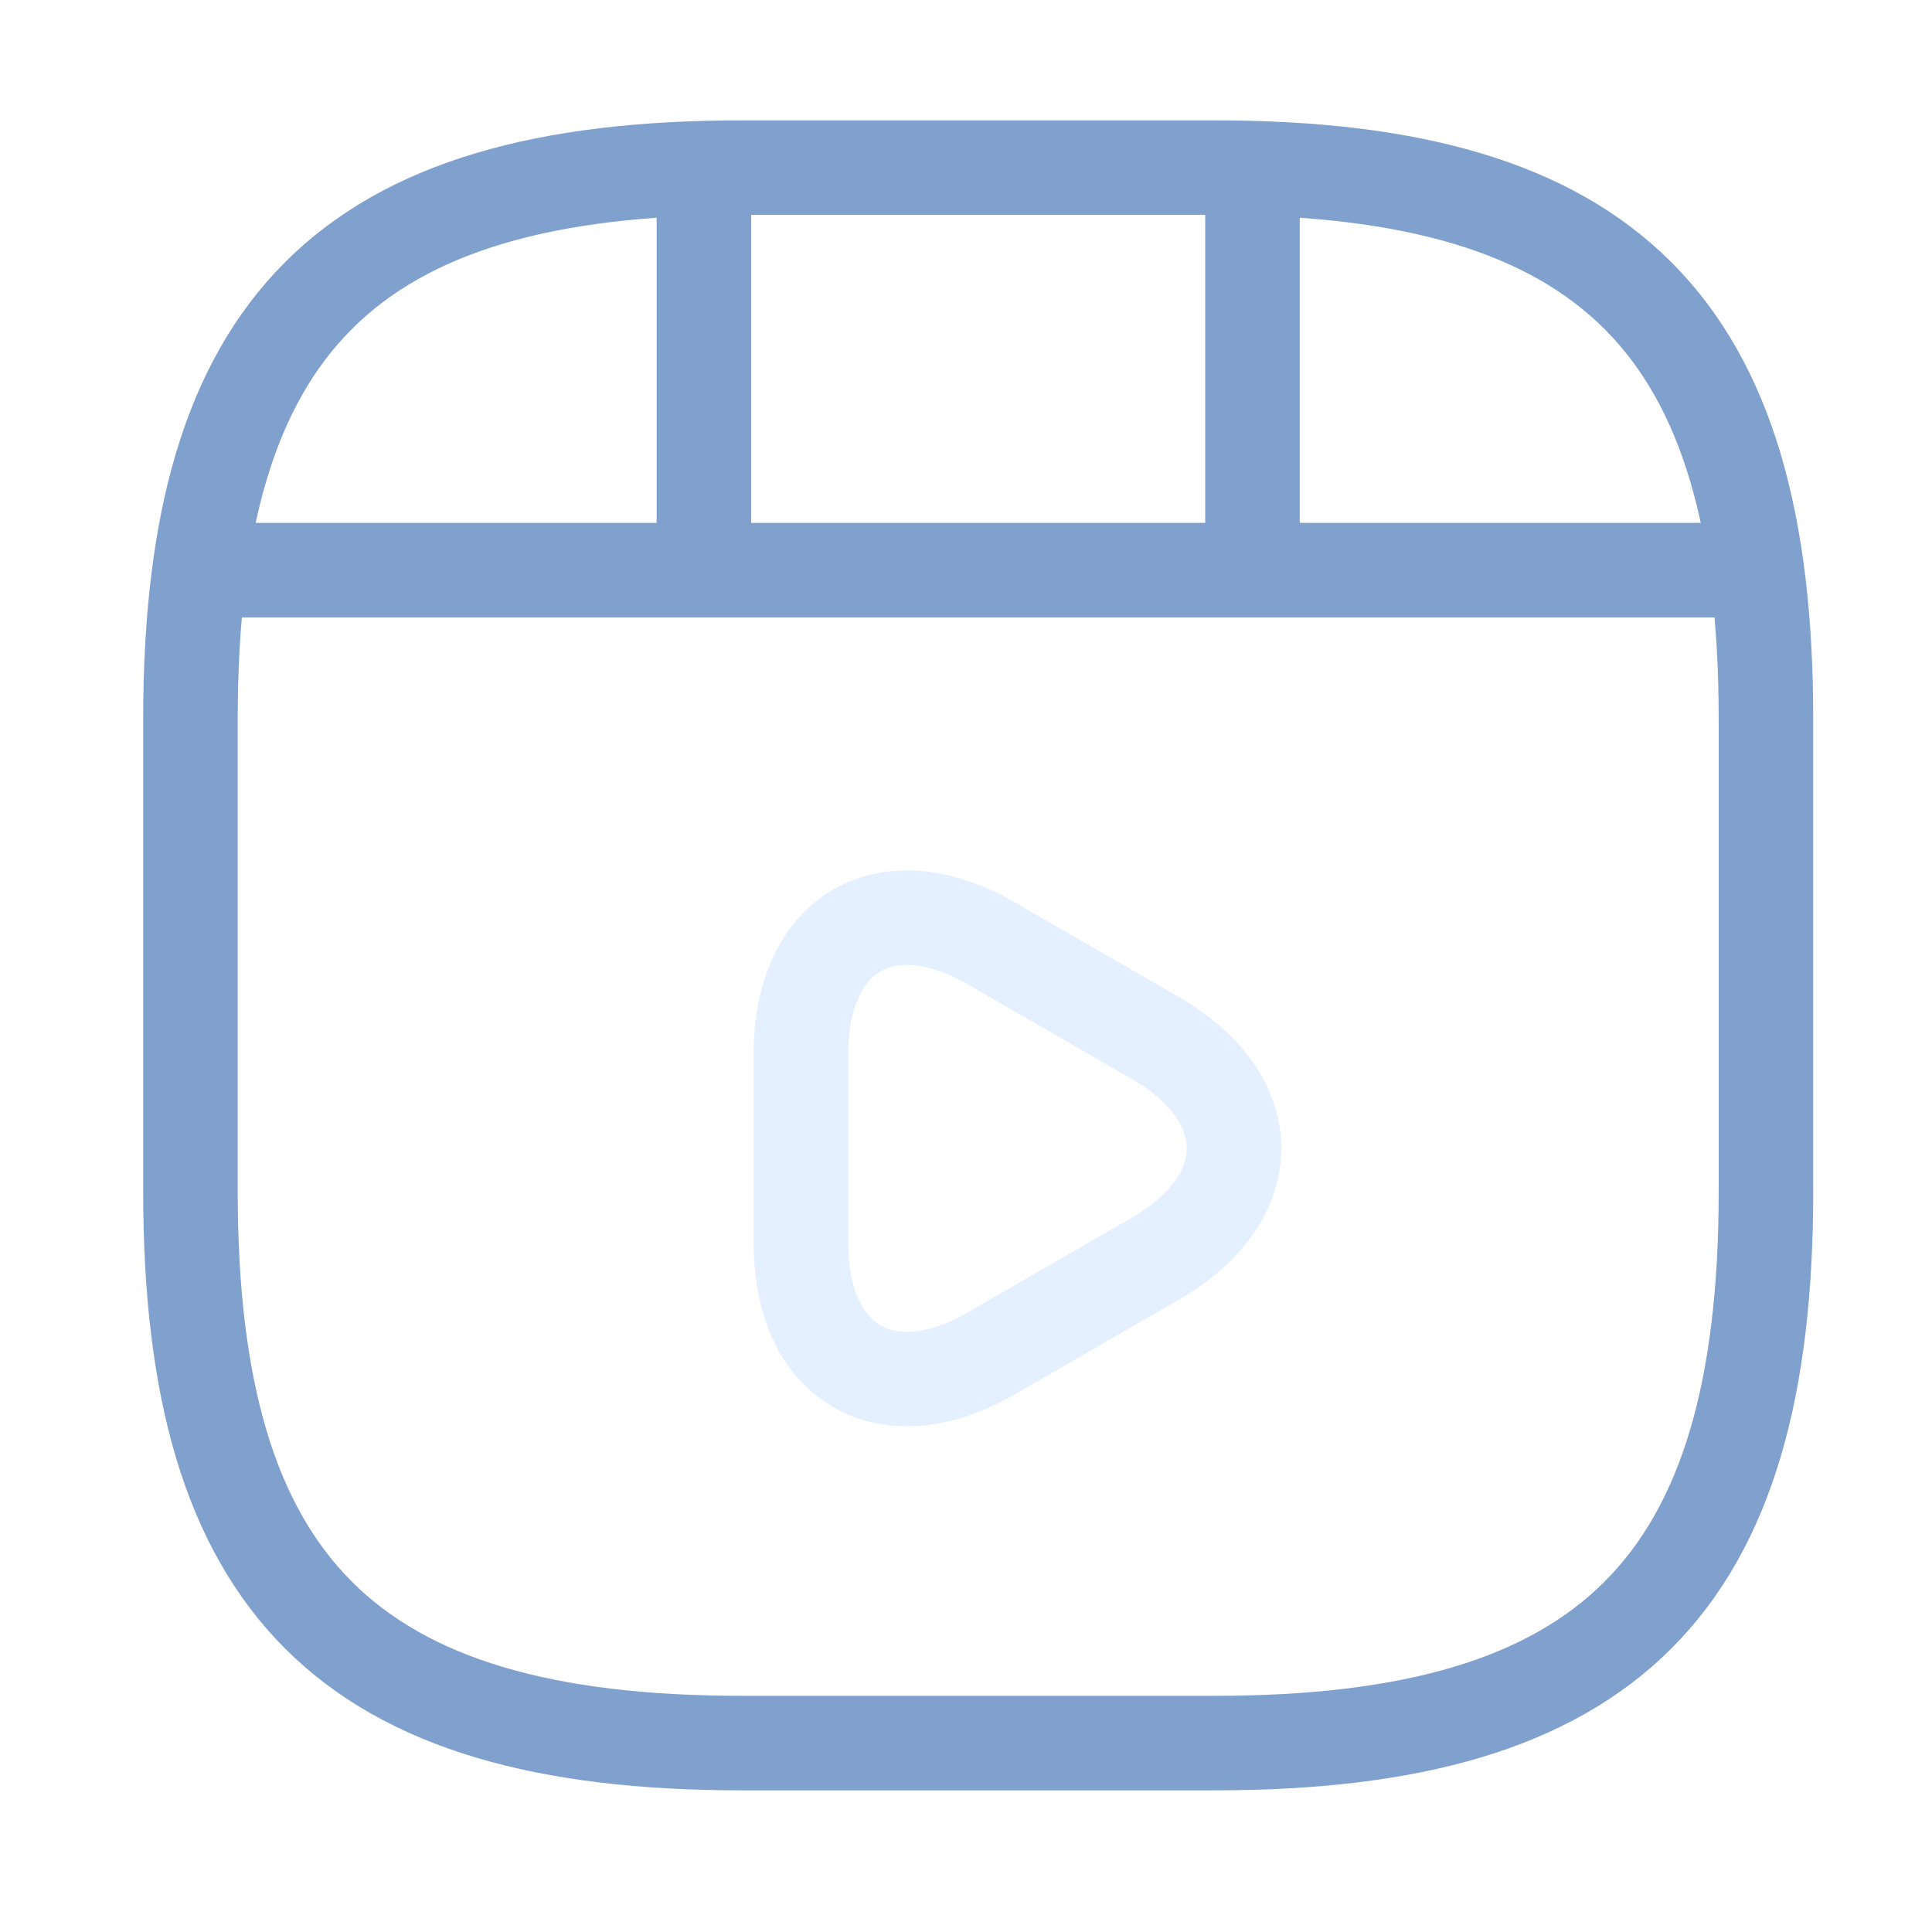
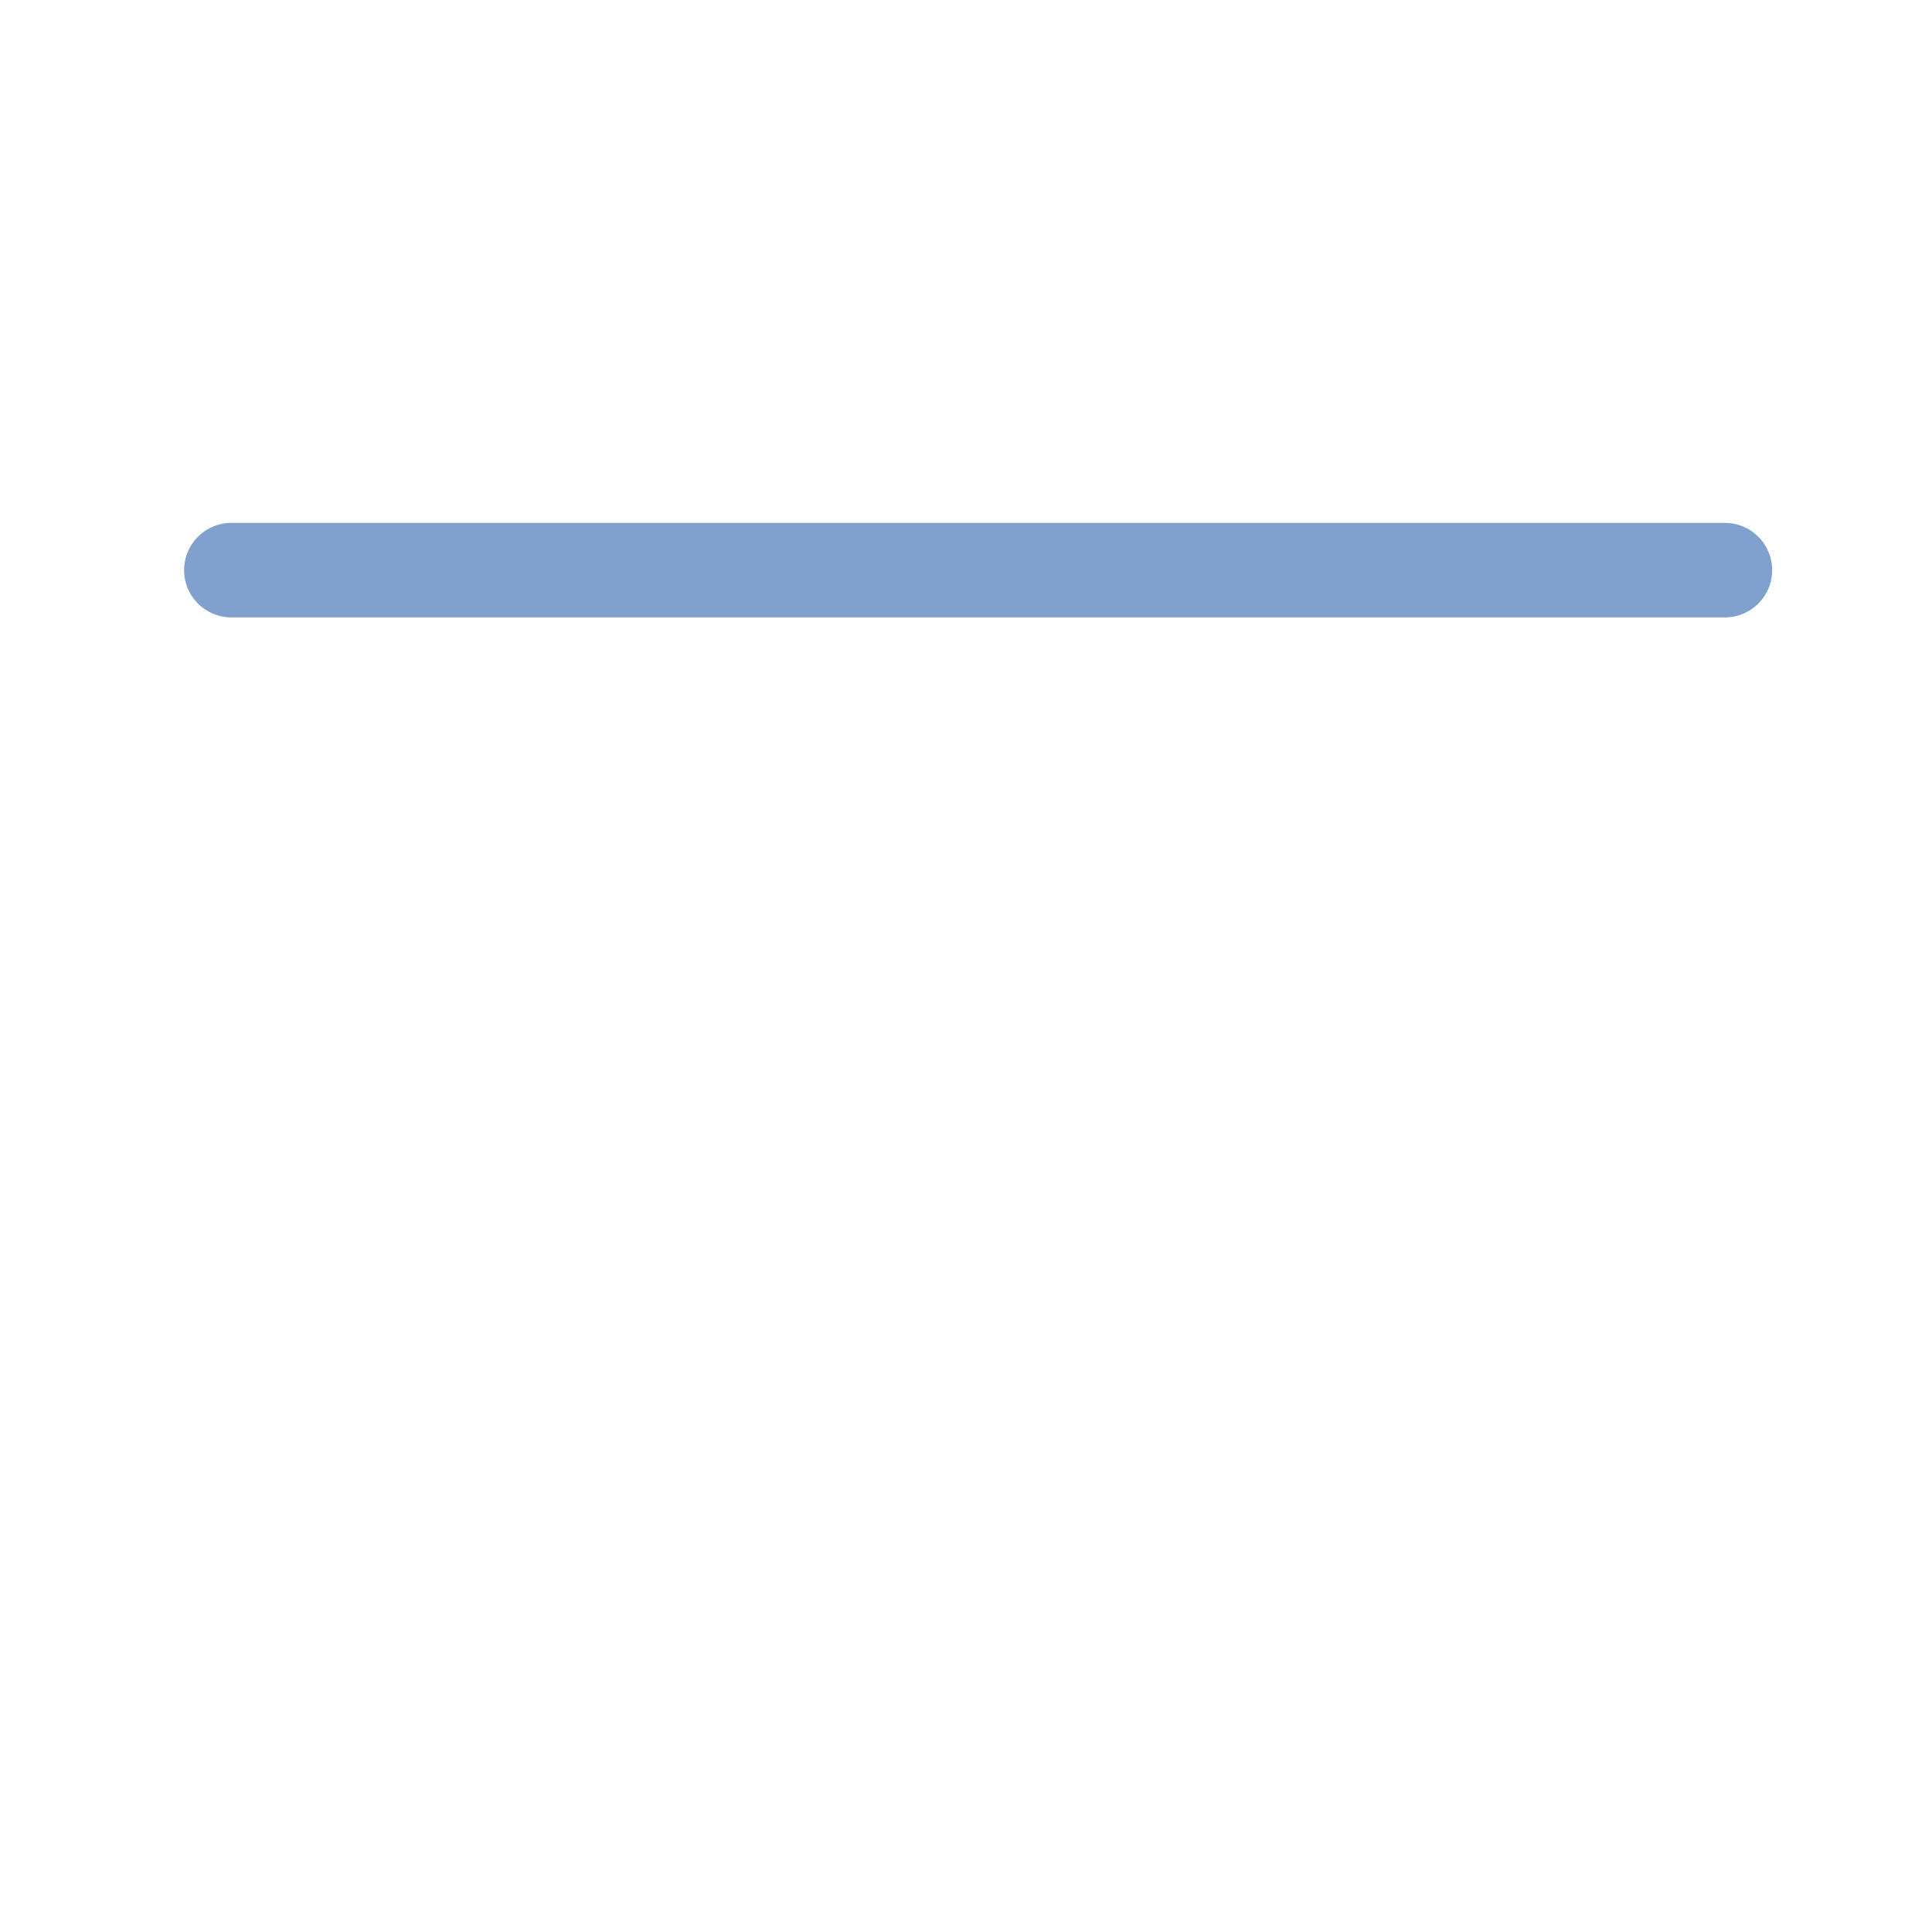
<svg xmlns="http://www.w3.org/2000/svg" width="55" height="55" viewBox="0 0 55 55" fill="none">
-   <path d="M50.273 33.925V20.469C50.273 9.257 45.788 4.772 34.575 4.772H21.12C9.907 4.772 5.422 9.257 5.422 20.469V33.925C5.422 45.137 9.907 49.622 21.12 49.622H34.575C45.788 49.622 50.273 45.137 50.273 33.925Z" stroke="#80A0CD" stroke-width="2.691" stroke-linecap="round" stroke-linejoin="round" />
  <path d="M6.586 16.231H49.104" stroke="#80A0CD" stroke-width="2.691" stroke-linecap="round" stroke-linejoin="round" />
-   <path d="M20.039 5.018V15.917" stroke="#80A0CD" stroke-width="2.691" stroke-linecap="round" stroke-linejoin="round" />
-   <path d="M35.656 5.018V14.908" stroke="#80A0CD" stroke-width="2.691" stroke-linecap="round" stroke-linejoin="round" />
-   <path opacity="0.4" d="M22.801 32.691V30C22.801 26.547 25.245 25.134 28.228 26.861L30.56 28.206L32.892 29.552C35.875 31.279 35.875 34.104 32.892 35.831L30.56 37.177L28.228 38.522C25.245 40.249 22.801 38.836 22.801 35.383V32.691Z" stroke="#BDD9FF" stroke-width="2.691" stroke-miterlimit="10" stroke-linecap="round" stroke-linejoin="round" />
</svg>